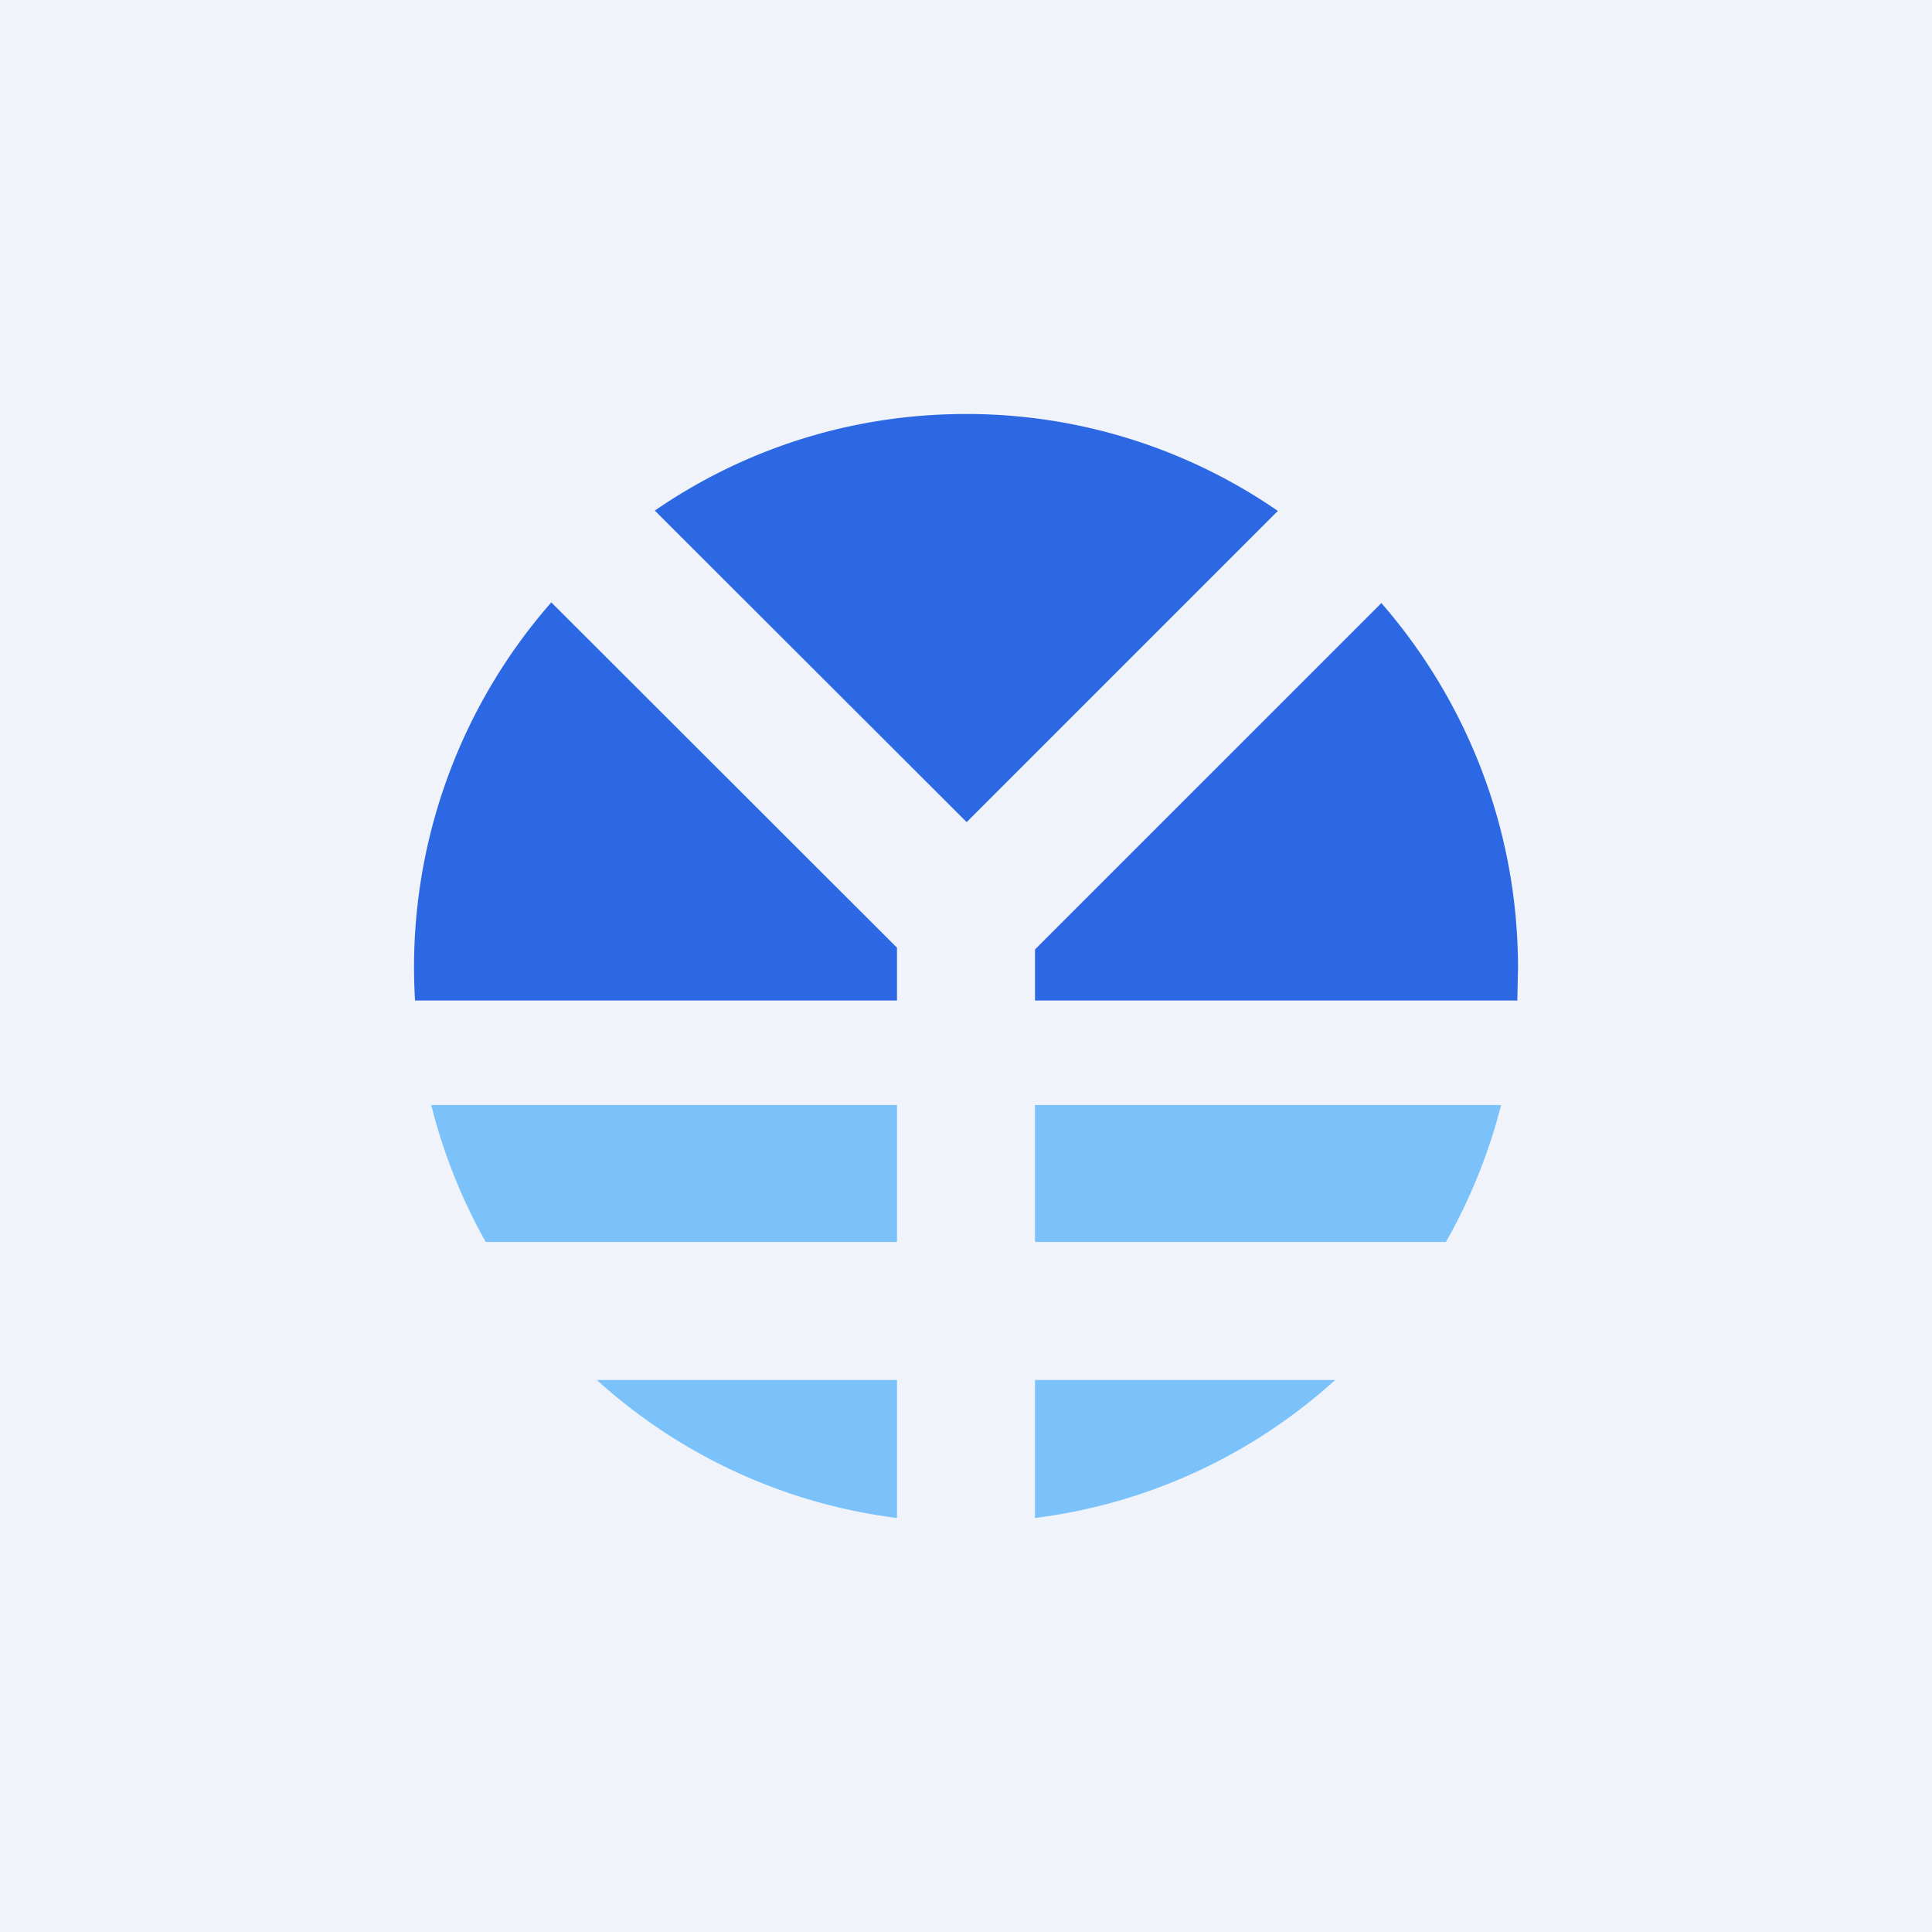
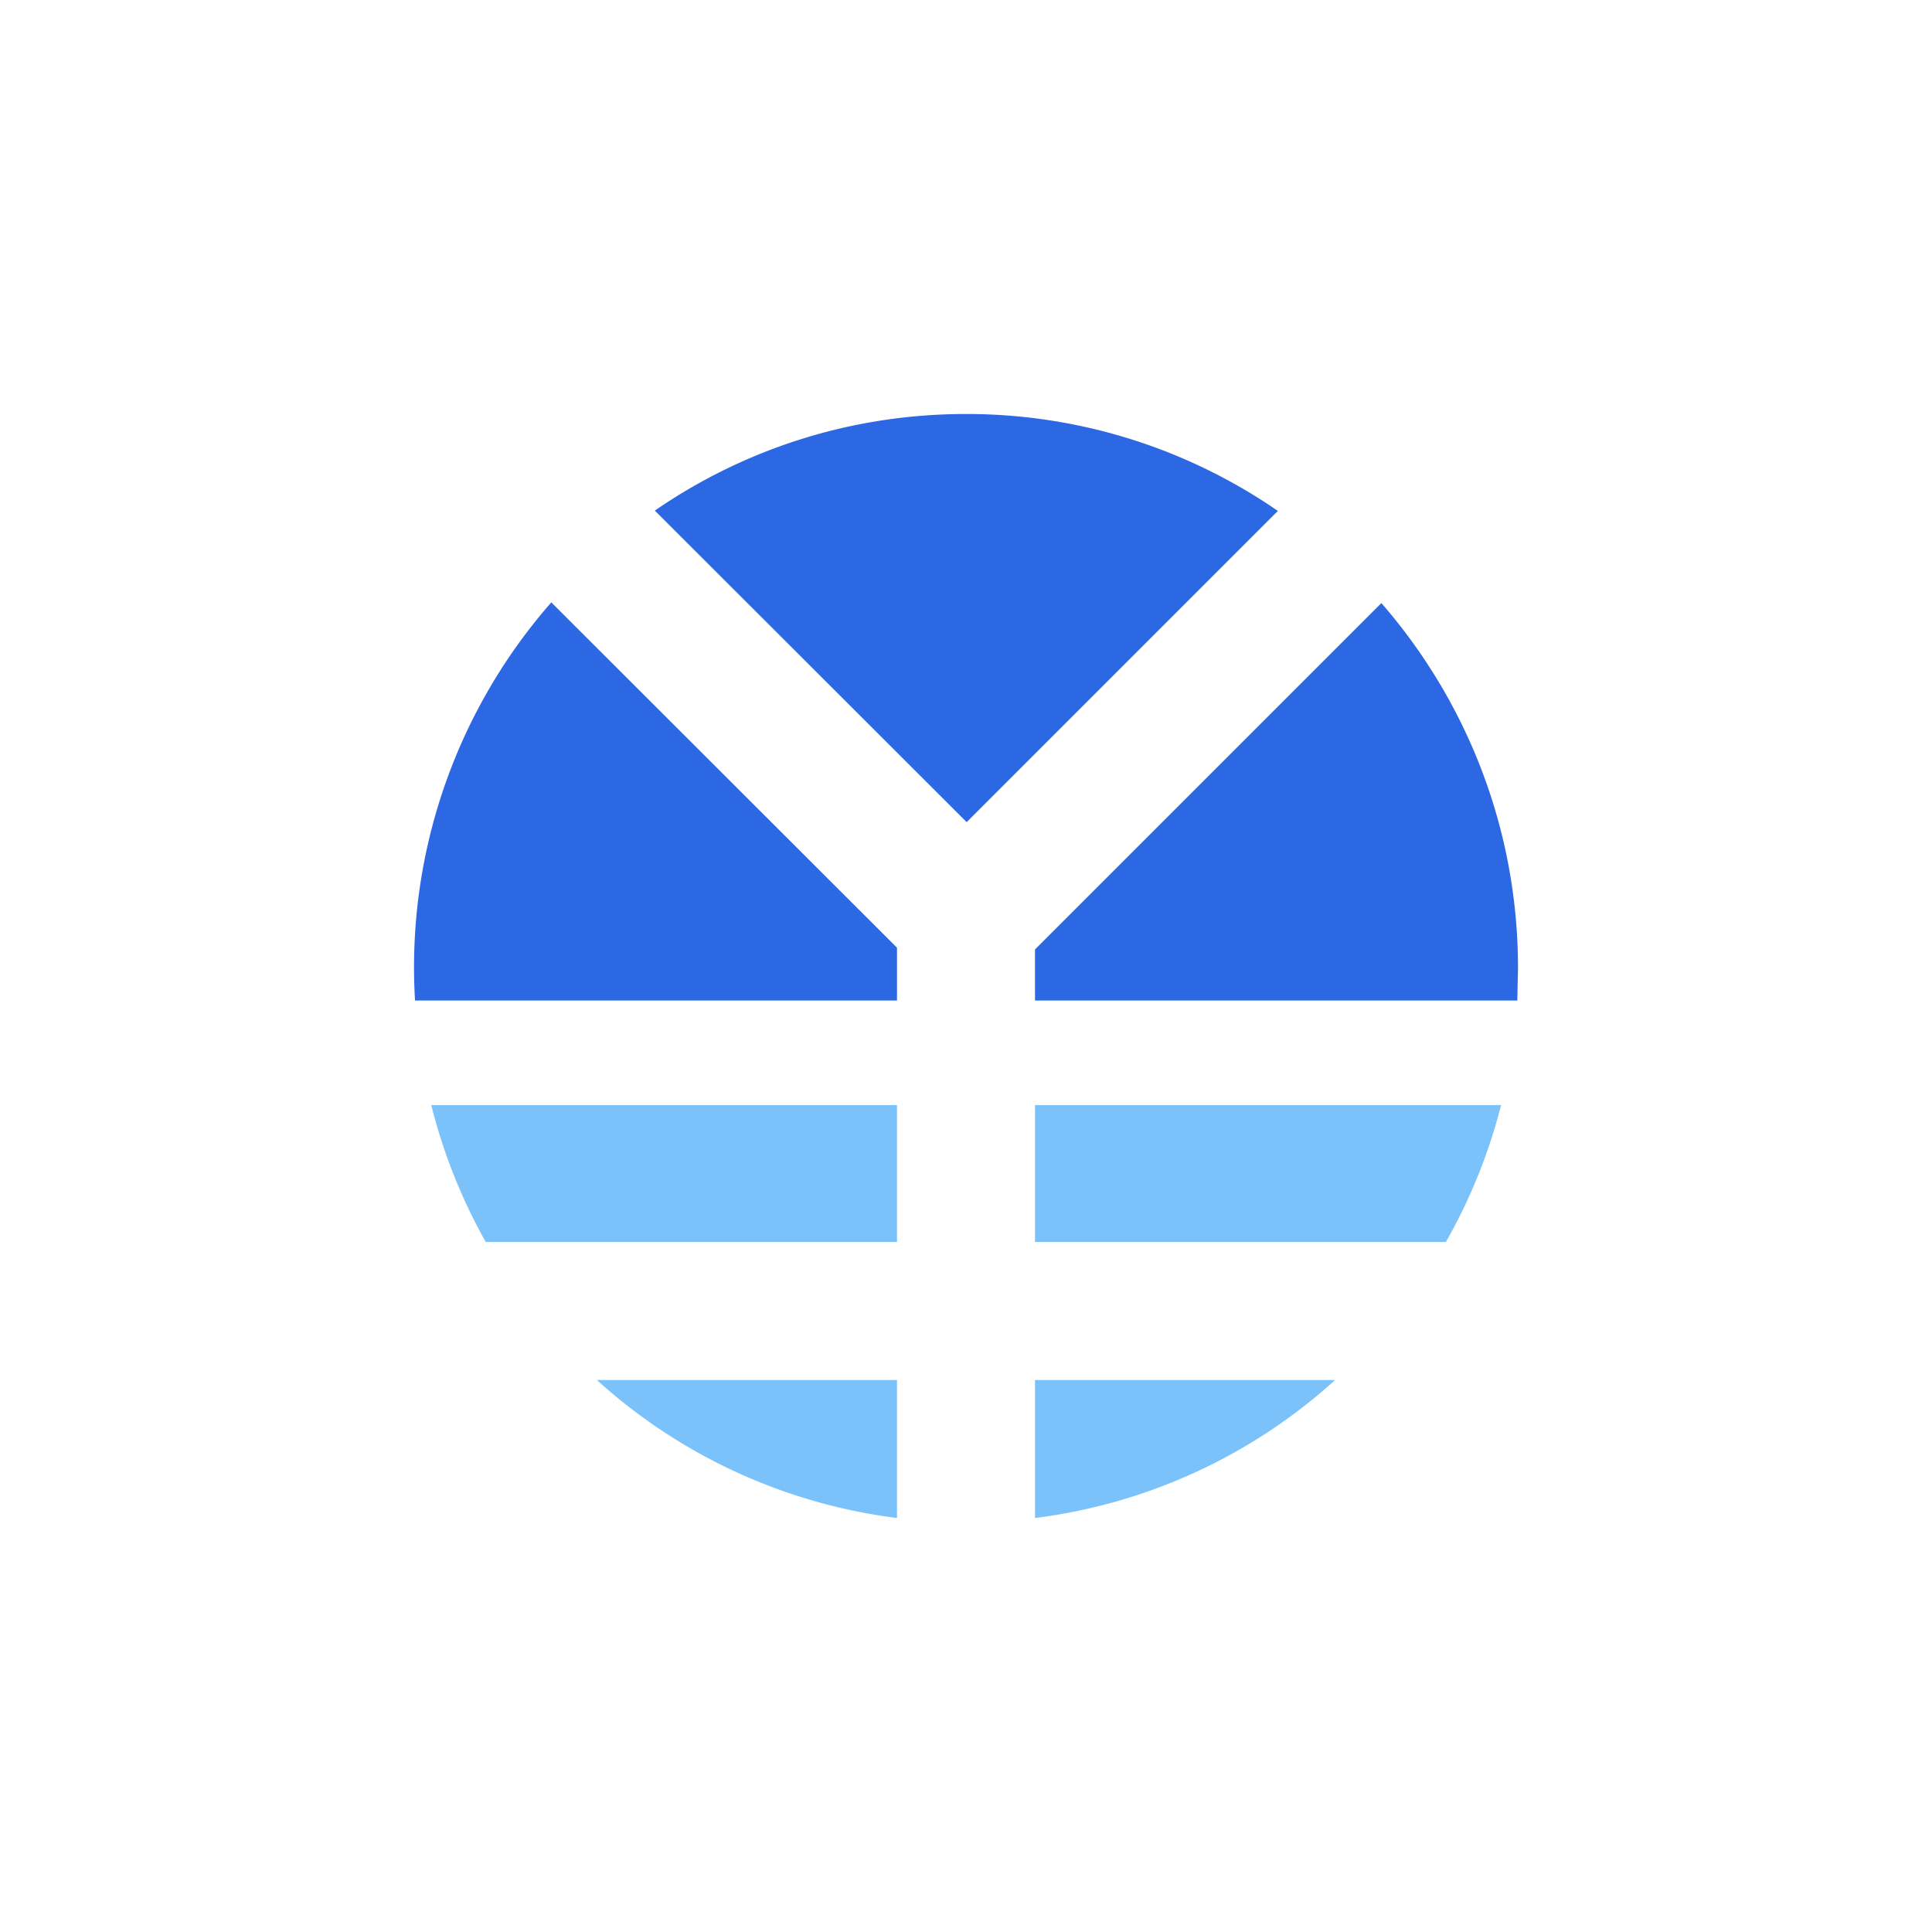
<svg xmlns="http://www.w3.org/2000/svg" width="56" height="56">
-   <path fill="#F0F3FA" d="M0 0h56v56H0z" />
  <path d="M15.98 17.46A16.04 16.04 0 0012.03 29H26v-1.53L15.98 17.46zm28 11.54l.02-.94c0-4.05-1.5-7.75-3.96-10.58L30 27.52V29h13.97zm-6.94-14.19A15.88 15.88 0 0028 12c-3.35 0-6.45 1.03-9.02 2.8l9.04 9.03 9.02-9.02z" fill="#2D68E4" />
  <path d="M43.5 32.03H30V36h11.91a16 16 0 001.6-3.97zM38.7 40H30v4a15.91 15.91 0 008.7-4zM26 44v-4h-8.7a15.91 15.91 0 008.7 4zm-11.91-8H26v-3.97H12.5A16 16 0 0014.08 36z" fill="#7BC2FA" />
</svg>